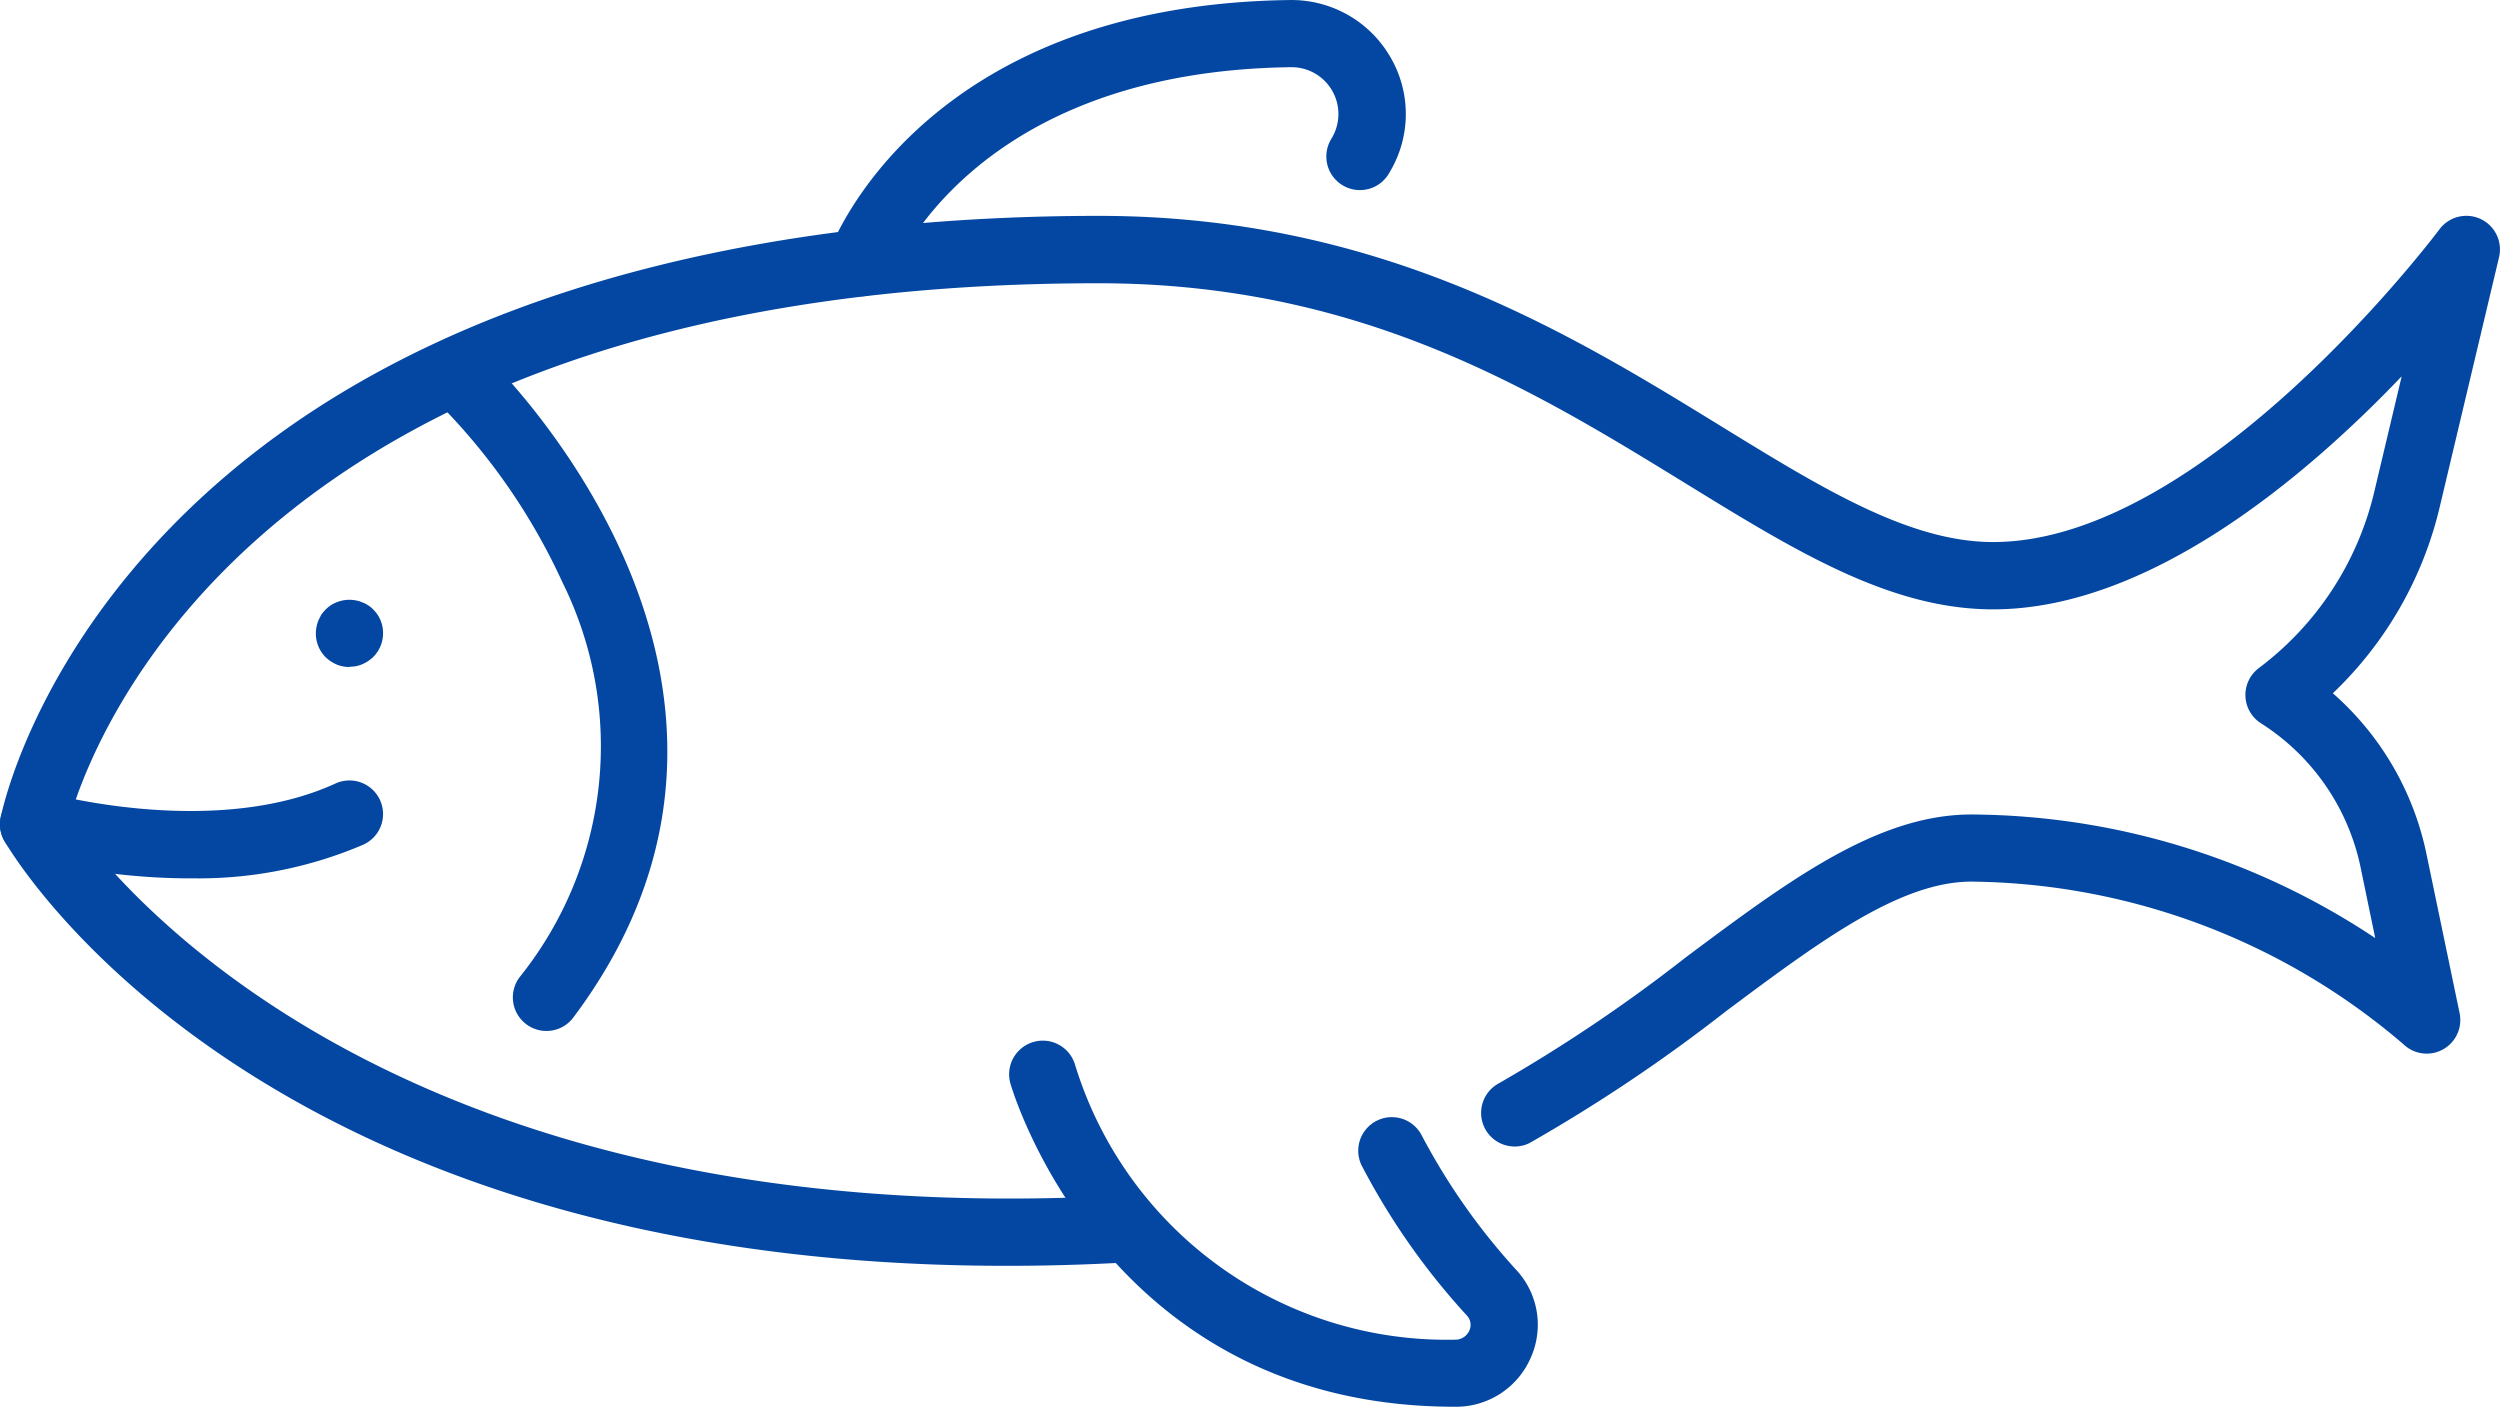
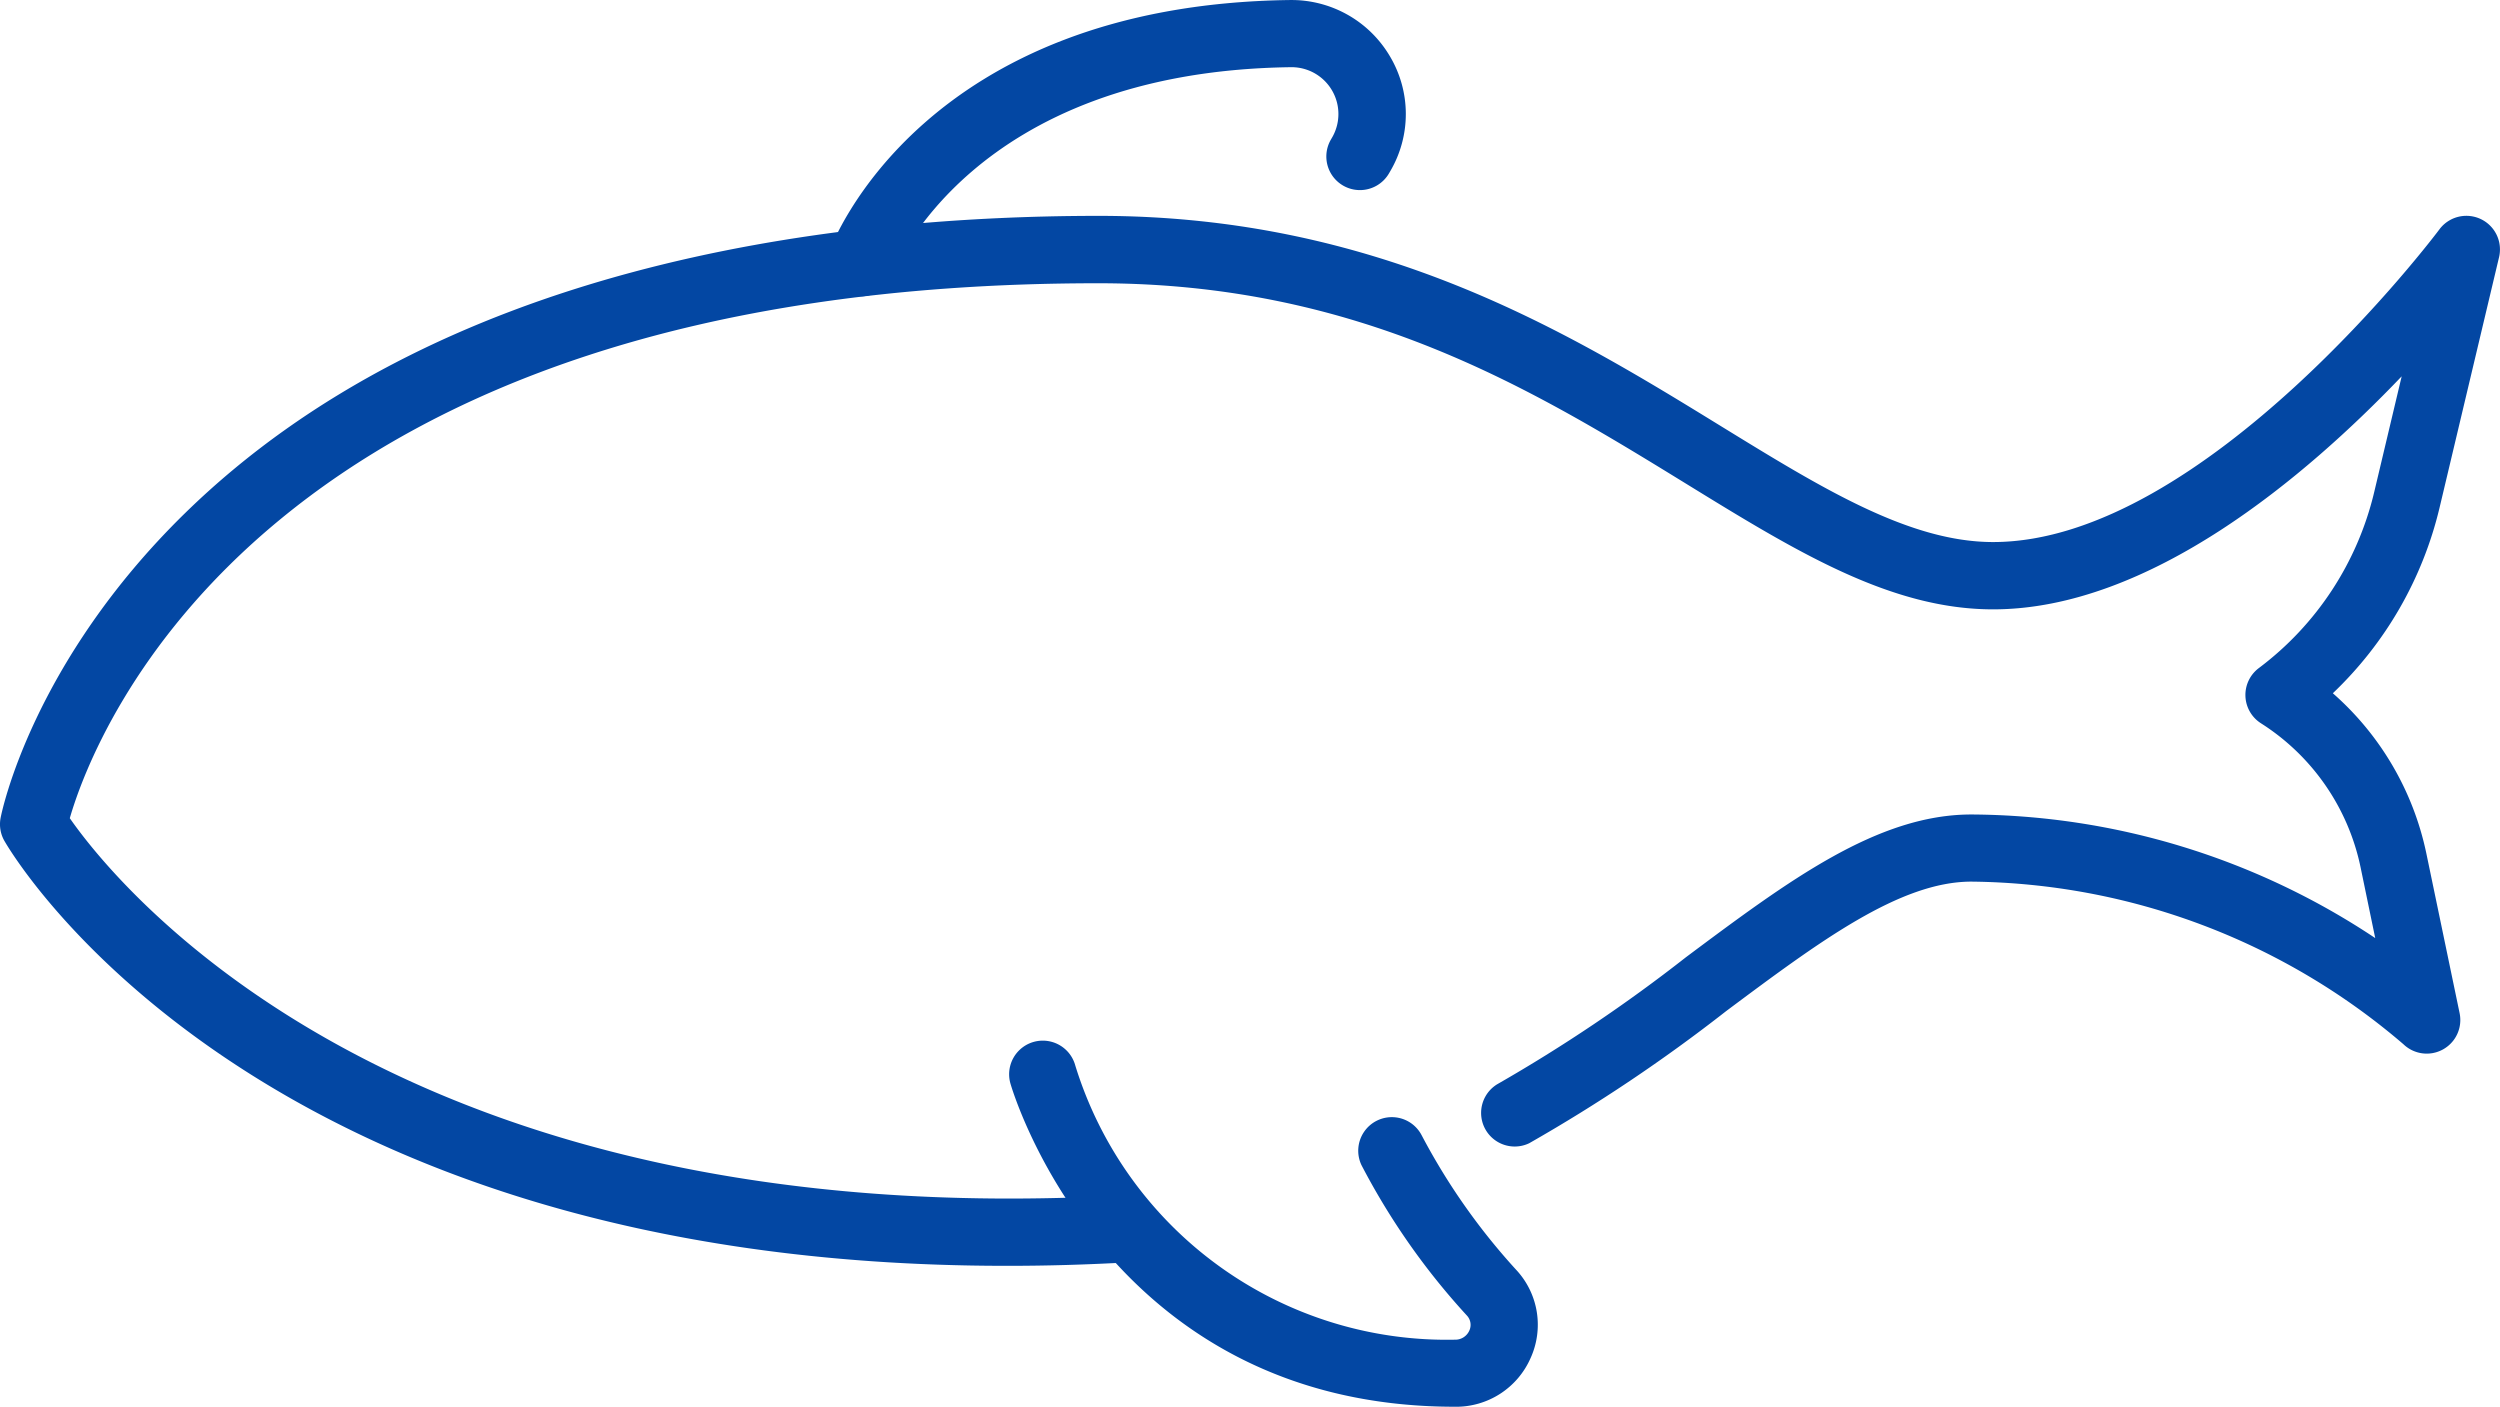
<svg xmlns="http://www.w3.org/2000/svg" id="icon_fish" width="84.753" height="47.69" viewBox="0 0 84.753 47.69">
  <defs>
    <clipPath id="clip-path">
      <rect id="Rectangle_6" data-name="Rectangle 6" width="84.753" height="47.69" fill="#0347a3" />
    </clipPath>
  </defs>
  <g id="Group_3" data-name="Group 3" clip-path="url(#clip-path)">
    <path id="Path_24" data-name="Path 24" d="M34.117,60.655C8.763,60.655.508,46.871.152,46.254a1.137,1.137,0,0,1-.131-.787c.041-.213,1.08-5.278,6.264-10.34,8.522-8.32,21.541-10.067,30.962-10.067,9.5,0,15.942,3.96,21.115,7.141,3.417,2.1,6.368,3.917,9.207,3.917,7.167,0,15.051-10.493,15.13-10.6a1.139,1.139,0,0,1,2.022.943l-2.017,8.492a12.771,12.771,0,0,1-3.618,6.291,9.92,9.92,0,0,1,3.167,5.416l1.131,5.431a1.139,1.139,0,0,1-1.907,1.05A22.848,22.848,0,0,0,66.834,47.63c-2.43,0-5.156,2.033-8.312,4.387A55.06,55.06,0,0,1,51.84,56.5a1.139,1.139,0,0,1-1.084-2,53.373,53.373,0,0,0,6.4-4.307c3.482-2.6,6.488-4.839,9.674-4.839a24.914,24.914,0,0,1,13.693,4.19l-.5-2.416a7.623,7.623,0,0,0-3.371-4.864,1.139,1.139,0,0,1-.074-1.874,10.485,10.485,0,0,0,3.909-5.96l.933-3.93c-3.229,3.38-8.538,7.9-13.852,7.9-3.483,0-6.689-1.971-10.4-4.255-5.186-3.189-11.063-6.8-19.922-6.8C8.892,27.338,3.165,42.712,2.366,45.48,3.939,47.739,13.458,59.654,38.15,58.262a1.139,1.139,0,0,1,.128,2.274q-2.154.121-4.162.119" transform="translate(0 -17.742)" fill="#0347a3" />
-     <path id="Path_25" data-name="Path 25" d="M37.806,71.924a1.107,1.107,0,0,1-.436-.085A1.269,1.269,0,0,1,37,71.593a1.132,1.132,0,0,1-.332-.807,1.236,1.236,0,0,1,.084-.436c.032-.066.065-.131.1-.2a1.779,1.779,0,0,1,.143-.17,1.062,1.062,0,0,1,.371-.247,1.155,1.155,0,0,1,.664-.065.763.763,0,0,1,.208.065.7.7,0,0,1,.2.1.756.756,0,0,1,.176.143,1.107,1.107,0,0,1,.332.8,1.132,1.132,0,0,1-.332.807,1.269,1.269,0,0,1-.371.247,1.056,1.056,0,0,1-.208.065,1.3,1.3,0,0,1-.227.02" transform="translate(-25.96 -49.312)" fill="#0347a3" />
-     <path id="Path_26" data-name="Path 26" d="M53.434,63.056a1.139,1.139,0,0,1-.91-1.822,12.5,12.5,0,0,0,1.453-13.388,21.048,21.048,0,0,0-4.3-6.173A1.139,1.139,0,0,1,51.219,40c.119.11,11.767,11.082,3.127,22.6a1.136,1.136,0,0,1-.912.456" transform="translate(-34.91 -28.105)" fill="#0347a3" />
-     <path id="Path_27" data-name="Path 27" d="M6.442,93.932a22.11,22.11,0,0,1-5.62-.741A1.139,1.139,0,0,1,1.455,91c.057.017,5.764,1.622,9.917-.284a1.139,1.139,0,1,1,.95,2.071,14.191,14.191,0,0,1-5.88,1.142" transform="translate(0 -64.154)" fill="#0347a3" />
    <path id="Path_28" data-name="Path 28" d="M97.191,10.045a1.138,1.138,0,0,1-1.069-1.53c.125-.341,3.2-8.351,15.612-8.513a3.872,3.872,0,0,1,3.392,1.911,3.824,3.824,0,0,1,.011,3.889l-.043.074a1.139,1.139,0,0,1-1.973-1.139l.049-.085a1.588,1.588,0,0,0-1.407-2.373c-10.86.143-13.478,6.95-13.5,7.019a1.139,1.139,0,0,1-1.069.748" transform="translate(-68.004 -0.001)" fill="#0347a3" />
    <path id="Path_29" data-name="Path 29" d="M132.258,133.228c-11.909,0-15.032-10.857-15.062-10.967a1.139,1.139,0,0,1,2.2-.606,13.178,13.178,0,0,0,12.867,9.3.519.519,0,0,0,.489-.3.462.462,0,0,0-.079-.519,23.7,23.7,0,0,1-3.574-5.1,1.139,1.139,0,0,1,2.044-1.005,21.769,21.769,0,0,0,3.234,4.591,2.731,2.731,0,0,1,.453,2.962,2.758,2.758,0,0,1-2.542,1.645Z" transform="translate(-82.944 -85.538)" fill="#0347a3" />
  </g>
</svg>